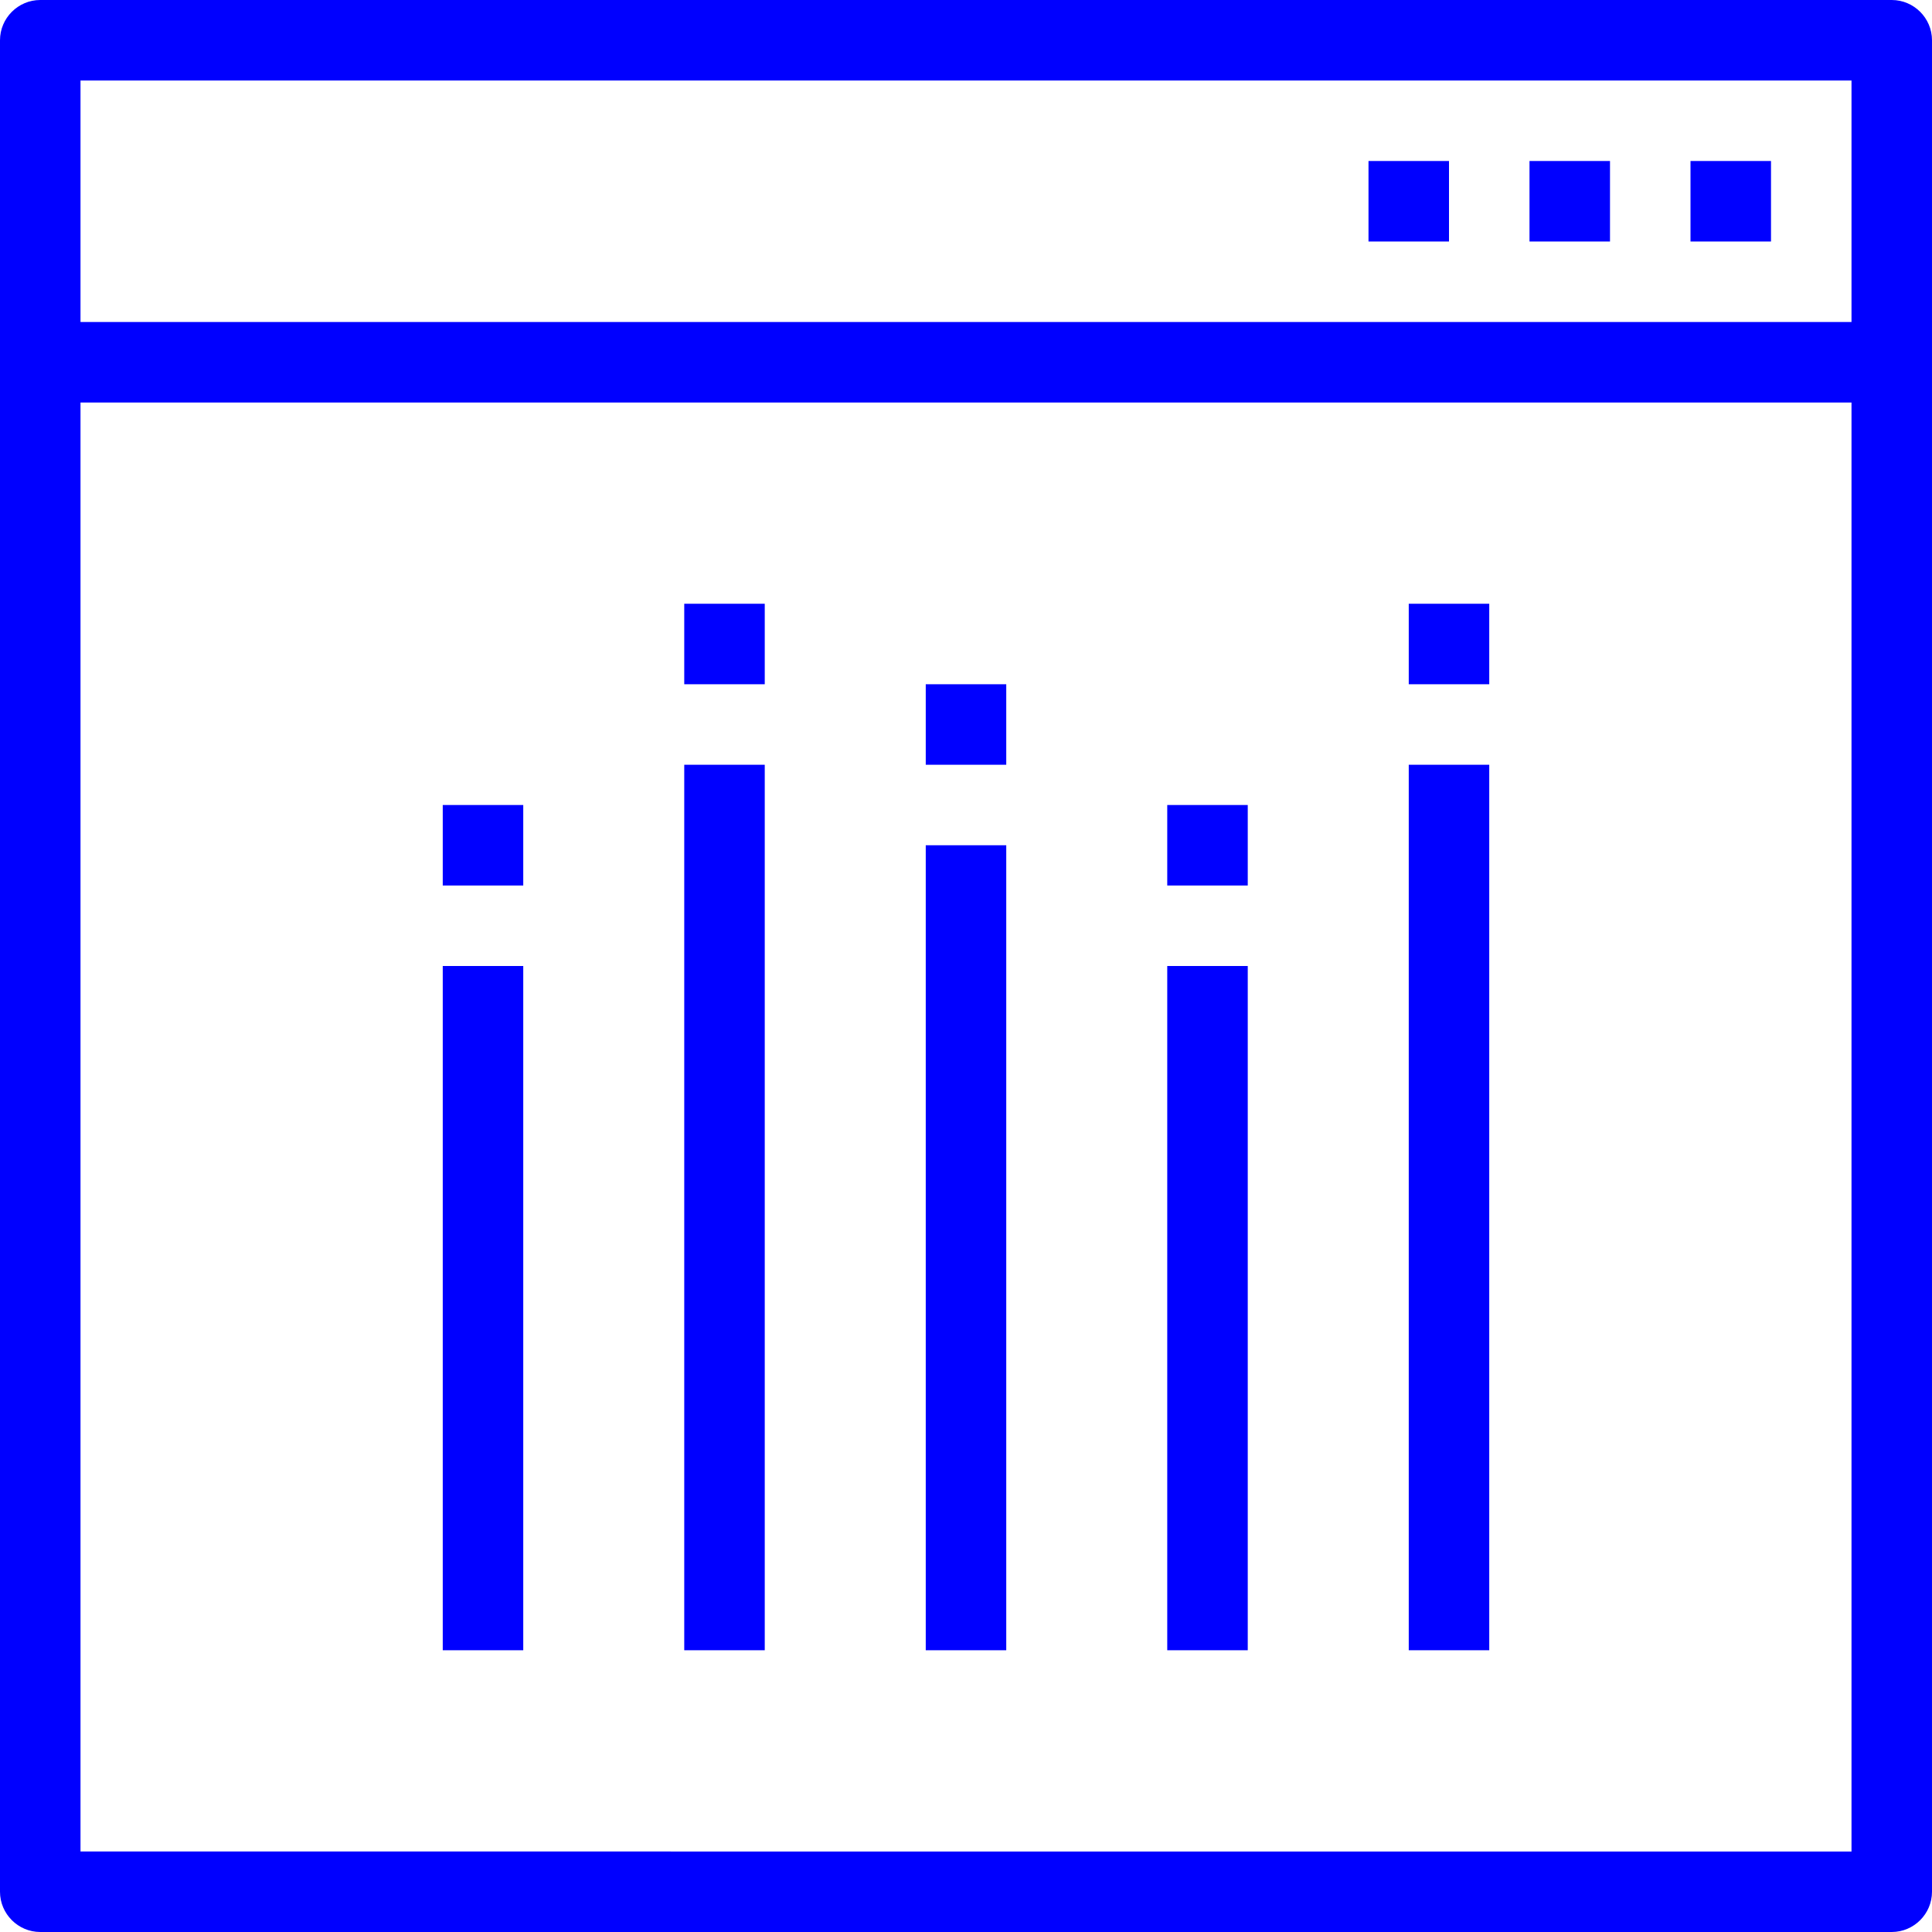
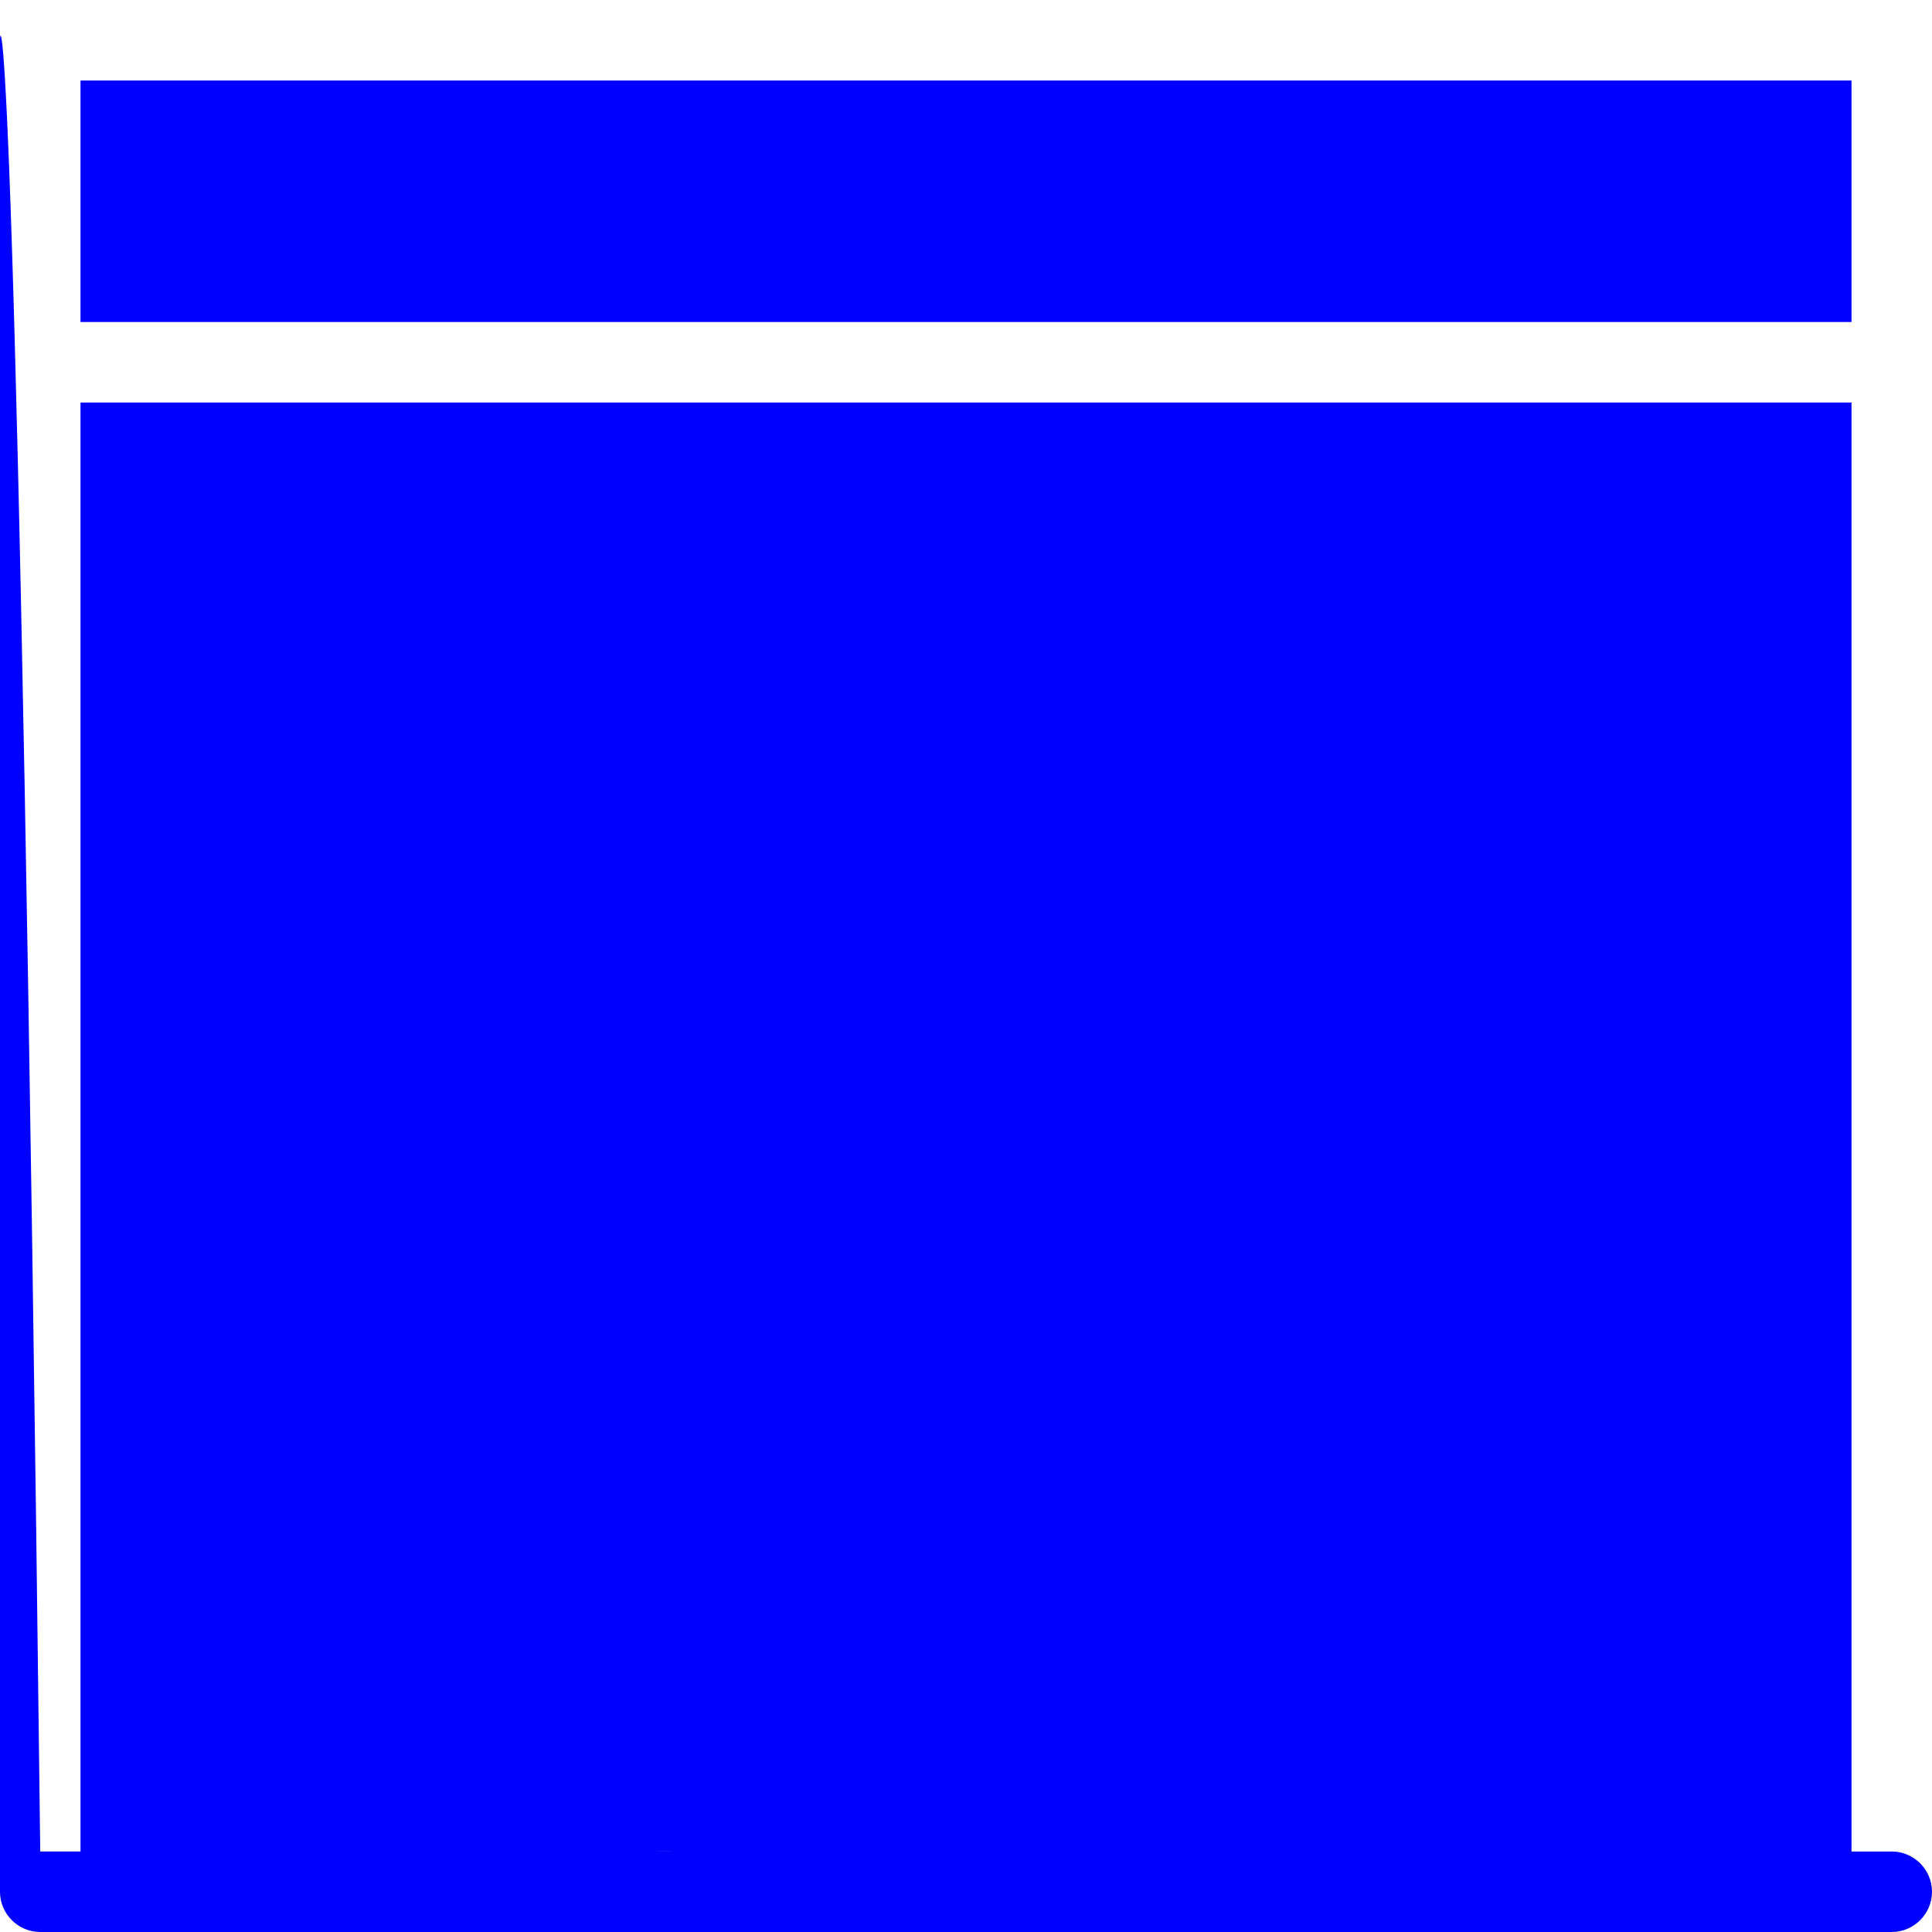
<svg xmlns="http://www.w3.org/2000/svg" id="Layer_2" data-name="Layer 2" viewBox="0 0 48 48">
  <defs>
    <style>
      .cls-1 {
        fill: blue;
        stroke-width: 0px;
      }
    </style>
  </defs>
  <g id="Layer_1-2" data-name="Layer 1">
-     <path class="cls-1" d="m1,48h46c.55,0,1-.45,1-1V1c0-.55-.45-1-1-1H1C.45,0,0,.45,0,1v46c0,.55.45,1,1,1ZM2,2h44v6H2V2Zm0,8h44v36H2V10Z" />
+     <path class="cls-1" d="m1,48h46c.55,0,1-.45,1-1c0-.55-.45-1-1-1H1C.45,0,0,.45,0,1v46c0,.55.45,1,1,1ZM2,2h44v6H2V2Zm0,8h44v36H2V10Z" />
    <rect class="cls-1" x="42" y="4" width="2" height="2" />
    <rect class="cls-1" x="38" y="4" width="2" height="2" />
-     <rect class="cls-1" x="34" y="4" width="2" height="2" />
    <rect class="cls-1" x="35" y="19" width="2" height="22" />
    <rect class="cls-1" x="35" y="15" width="2" height="2" />
-     <rect class="cls-1" x="17" y="19" width="2" height="22" />
    <rect class="cls-1" x="17" y="15" width="2" height="2" />
    <rect class="cls-1" x="29" y="24" width="2" height="17" />
    <rect class="cls-1" x="29" y="20" width="2" height="2" />
    <rect class="cls-1" x="11" y="24" width="2" height="17" />
    <rect class="cls-1" x="11" y="20" width="2" height="2" />
    <rect class="cls-1" x="23" y="21" width="2" height="20" />
    <rect class="cls-1" x="23" y="17" width="2" height="2" />
  </g>
</svg>